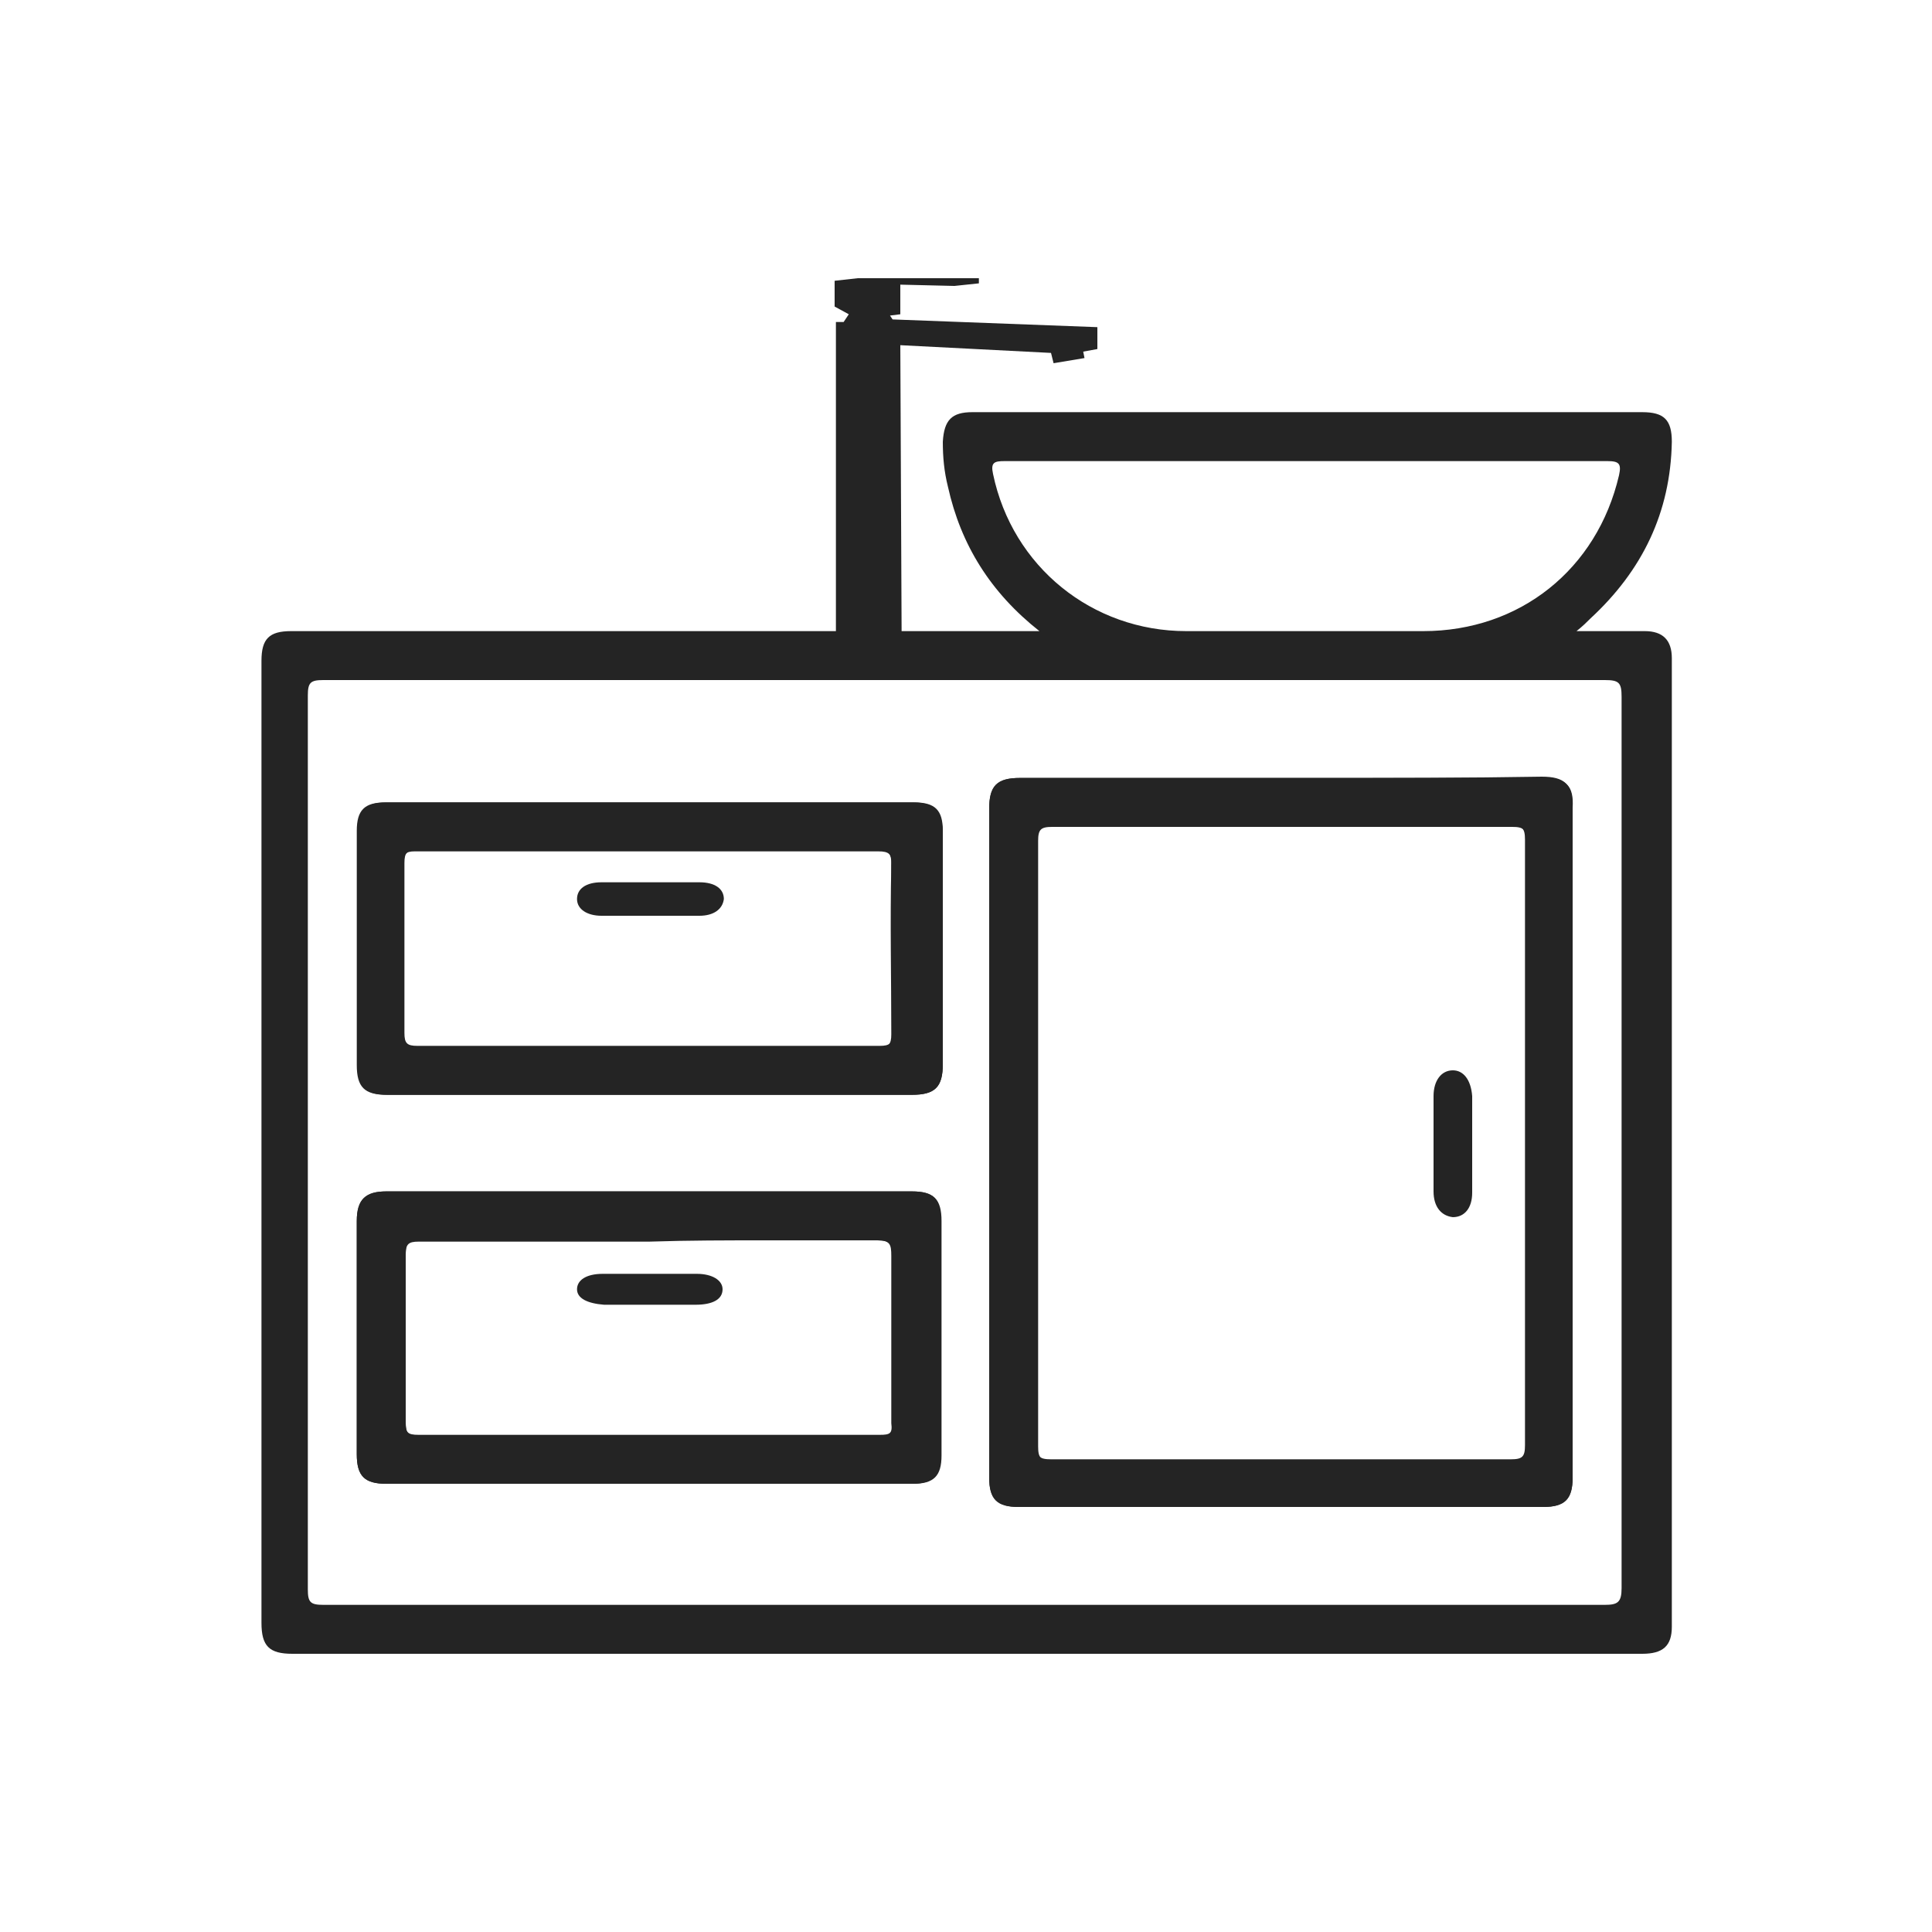
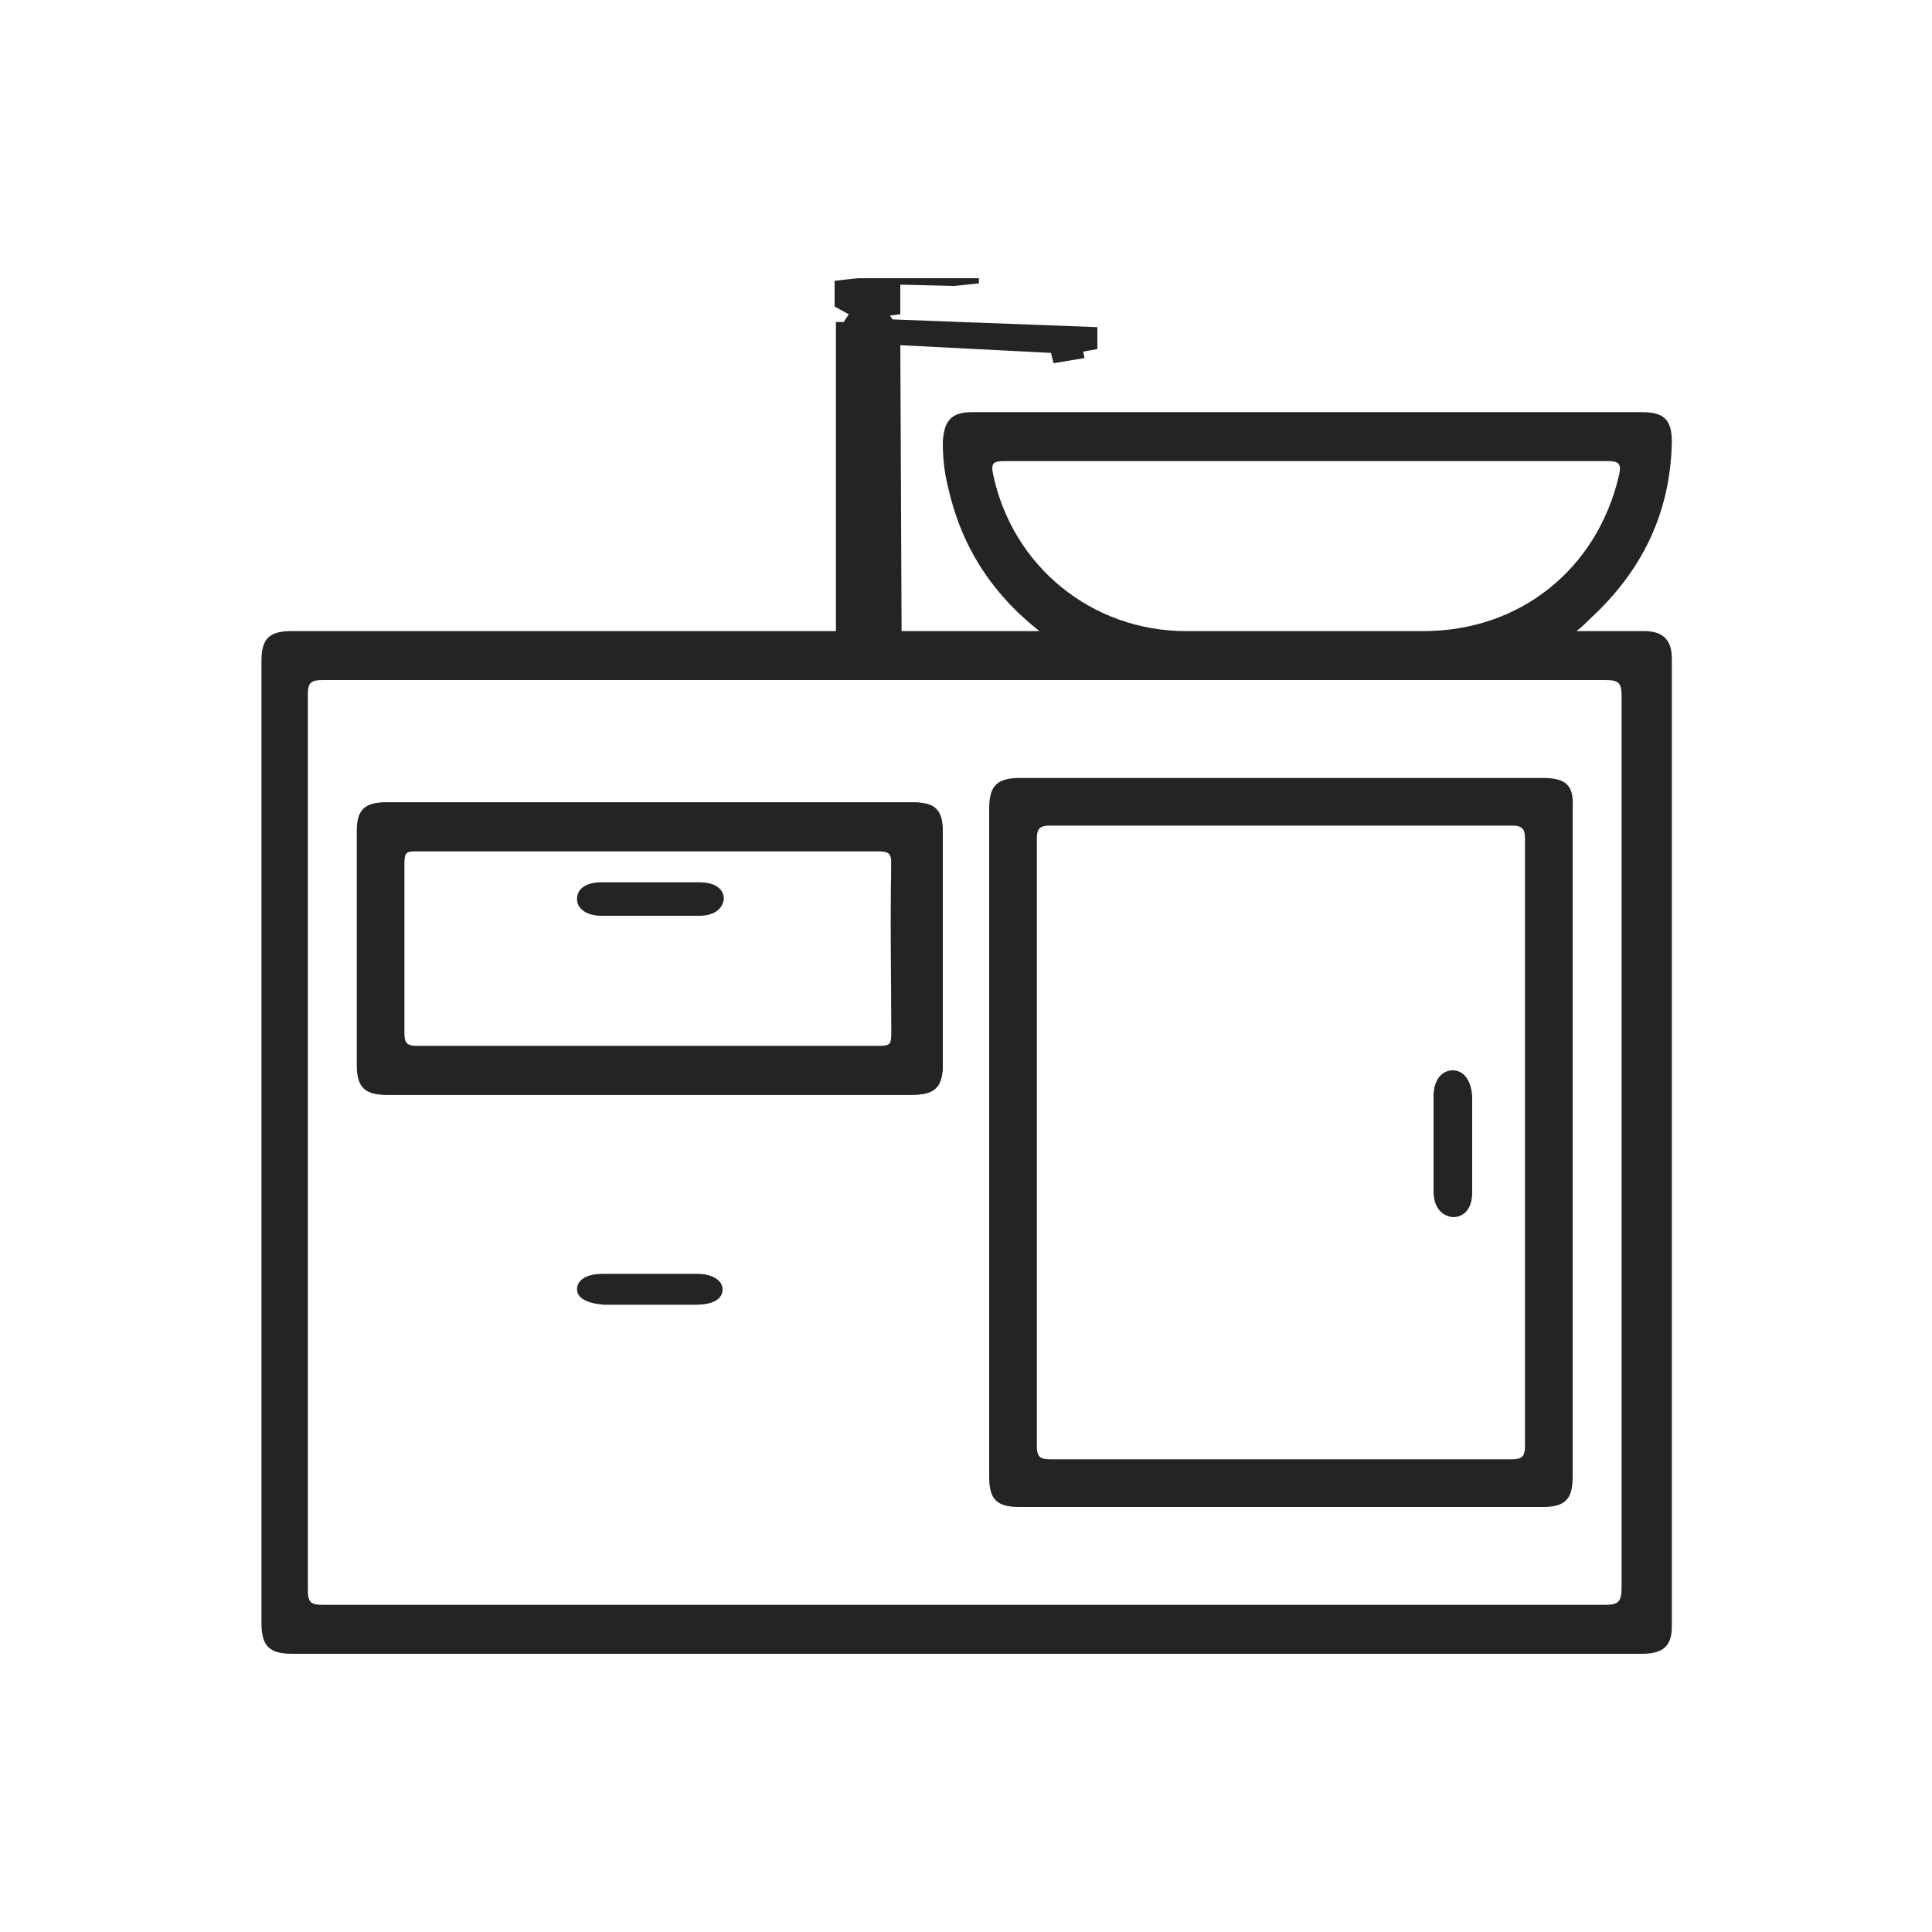
<svg xmlns="http://www.w3.org/2000/svg" version="1.1" id="Layer_1" x="0px" y="0px" viewBox="0 0 150 150" style="enable-background:new 0 0 150 150;" xml:space="preserve">
  <style type="text/css"> .st0{fill:#242424;} </style>
  <g>
    <g>
      <path class="st0" d="M119.8,60.4c-13.5,0-27.1,0-40.6,0c-1.8,0-2.4,0.6-2.4,2.4c0,17.3,0,34.6,0,51.9c0,1.7,0.6,2.3,2.3,2.3 c13.6,0,27.1,0,40.7,0c1.7,0,2.3-0.6,2.3-2.3c0-8.7,0-17.3,0-26s0-17.3,0-26C122.2,61,121.6,60.4,119.8,60.4z M118.4,112.2 c0,0.9-0.2,1.1-1.1,1.1c-11.9,0-23.8,0-35.7,0c-0.9,0-1.1-0.2-1.1-1.1c0-7.8,0-15.7,0-23.5s0-15.7,0-23.5c0-0.9,0.2-1.1,1.1-1.1 c11.9,0,23.8,0,35.7,0c0.9,0,1.1,0.2,1.1,1.1C118.4,80.9,118.4,96.5,118.4,112.2z" />
-       <path class="st0" d="M101.9,60.4c-7.6,0-15.1,0-22.7,0c-1.8,0-2.4,0.6-2.4,2.4c0,17.3,0,34.6,0,51.9c0,1.7,0.6,2.3,2.3,2.3 c6.3,0,12.6,0,18.9,0c7.3,0,14.5,0,21.8,0c1.7,0,2.3-0.6,2.3-2.3c0-8.7,0-17.3,0-26s0-17.3,0-26c0-1.8-0.6-2.4-2.4-2.4 C113.9,60.4,107.9,60.4,101.9,60.4L101.9,60.4z M99.3,64.2c6,0,12,0,18.1,0l0,0c0.9,0,1.1,0.2,1.1,1.1c0,15.7,0,31.3,0,47 c0,0.9-0.2,1.1-1.1,1.1l0,0c-5.9,0-11.7,0-17.6,0c-6,0-12,0-18.1,0l0,0c-0.9,0-1.1-0.2-1.1-1.1c0-7.8,0-15.7,0-23.5s0-15.7,0-23.5 c0-0.9,0.2-1.1,1.1-1.1l0,0C87.6,64.2,93.4,64.2,99.3,64.2L99.3,64.2z" />
    </g>
    <g>
      <path class="st0" d="M67.4,50.3v-17V50.3C67.5,50.3,67.5,50.3,67.4,50.3z" />
      <path class="st0" d="M66.6,21.6l-1.8,0.2v2l1.1,0.6L65.5,25l-0.6,0v24h-3.7c-0.1,0-0.1,0-0.2,0l0,0c-0.3,0-0.7,0-1,0h-4.1 c-0.3,0-0.6,0-0.9,0l0,0c-0.1,0-0.2,0-0.2,0h-5.1c-0.1,0-0.3,0-0.5,0l0,0c-4.8,0-9.6,0-14.4,0c-4.1,0-8.2,0-12.2,0 c-1.7,0-2.3,0.6-2.3,2.3c0,24.9,0,49.8,0,74.7c0,1.8,0.6,2.4,2.4,2.4c3.9,0,7.7,0,11.6,0c0.3,0,0.7,0,1,0c30.7,0,61.5,0,92.2,0 c1.6,0,2.3-0.6,2.3-2.1c0-25.1,0-50.1,0-75.2c0-1.4-0.7-2.1-2.1-2.1c-0.7,0-1.4,0-2,0c-1.1,0-2.2,0-3.3,0c0.5-0.4,0.8-0.7,1.1-1 c4-3.7,6.2-8.2,6.3-13.7c0-1.7-0.6-2.3-2.3-2.3c-3.6,0-7.3,0-10.9,0c-4,0-8.1,0-12.1,0l0,0c-0.2,0-0.3,0-0.4,0H99 c-0.1,0-0.3,0-0.5,0l0,0c-4.1,0-8.1,0-12.2,0c-3.6,0-7.2,0-10.8,0c-1.6,0-2.2,0.6-2.3,2.3c0,1.2,0.1,2.3,0.4,3.5 c1,4.5,3.3,8.2,7.1,11.2c-0.5,0-0.9,0-1.3,0l0,0H70l-0.1-22.2l11.7,0.6l0.2,0.8l2.4-0.4l-0.1-0.5l1.1-0.2v-1.7l-15.9-0.6l-0.2-0.3 l0.8-0.1v-2.3l4.2,0.1L76,22v-0.4L66.6,21.6L66.6,21.6z M112.3,35.8c4.2,0,8.3,0,12.5,0l0,0c0.9,0,1.1,0.2,0.9,1.1 C124,44.2,118,49,110.5,49c-3.1,0-6.2,0-9.3,0c-3,0-6.1,0-9.1,0c-7.3,0-13.5-5-15-12.2c-0.2-0.9,0.1-1,0.9-1l0,0 c4.3,0,8.6,0,12.9,0c3.4,0,6.8,0,10.2,0c0.1,0,0.1,0,0.2,0C105,35.8,108.7,35.8,112.3,35.8L112.3,35.8z M25.1,124.6 c-1,0-1.2-0.2-1.2-1.2c0-23.1,0-46.3,0-69.4c0-1,0.2-1.2,1.2-1.2l0,0c16.7,0,33.4,0,50.1,0c16.5,0,32.9,0,49.4,0l0,0 c1.1,0,1.3,0.2,1.3,1.3c0,23.1,0,46.1,0,69.2c0,1.1-0.3,1.3-1.3,1.3l0,0c-10.3,0-20.5,0-30.8,0c-6.3,0-12.6,0-18.9,0 c-0.2,0-0.5,0-0.7,0c-5.7,0-11.4,0-17,0C46.5,124.6,35.9,124.6,25.1,124.6L25.1,124.6L25.1,124.6z" />
    </g>
    <g>
-       <path class="st0" d="M70.8,92.5c-13.6,0-27.2,0-40.8,0c-1.6,0-2.3,0.6-2.3,2.3c0,6,0,12,0,18.1c0,1.7,0.6,2.3,2.3,2.3 c6.8,0,13.5,0,20.3,0s13.7,0,20.5,0c1.6,0,2.2-0.6,2.2-2.2c0-6.1,0-12.1,0-18.2C73.1,93.1,72.5,92.5,70.8,92.5z M68.3,111.4 c-11.9,0-23.8,0-35.8,0c-0.9,0-1-0.2-1-1c0-4.4,0-8.7,0-13.1c0-0.9,0.2-1,1-1c6,0,12,0,17.9,0s11.8,0,17.7,0c1,0,1.1,0.3,1.1,1.2 c0,4.3,0,8.7,0,13C69.3,111.3,69.1,111.4,68.3,111.4z" />
-       <path class="st0" d="M43.5,92.5c-4.5,0-9,0-13.5,0c-1.6,0-2.3,0.6-2.3,2.3c0,6,0,12,0,18.1c0,1.7,0.6,2.3,2.3,2.3 c2.7,0,5.5,0,8.2,0c4,0,8.1,0,12.1,0c1.7,0,3.3,0,5,0c1.4,0,2.9,0,4.3,0c3.8,0,7.5,0,11.3,0c1.6,0,2.2-0.6,2.2-2.2 c0-6.1,0-12.1,0-18.2c0-1.7-0.6-2.3-2.3-2.3C61.7,92.5,52.6,92.5,43.5,92.5L43.5,92.5z M59.4,96.3c2.9,0,5.9,0,8.8,0l0,0 c0.9,0,1.1,0.3,1.1,1.2c0,4.3,0,8.7,0,13c0,0.9-0.2,1-1,1l0,0c-5.8,0-11.6,0-17.5,0c-6.1,0-12.2,0-18.3,0l0,0c-0.8,0-1-0.2-1-1 c0-4.4,0-8.7,0-13.1c0-0.8,0.2-1,1-1l0,0c3.2,0,6.4,0,9.5,0c2.6,0,5.3,0,7.9,0c0.2,0,0.3,0,0.5,0C53.5,96.3,56.4,96.3,59.4,96.3 L59.4,96.3z" />
-     </g>
+       </g>
    <g>
      <path class="st0" d="M54.4,101.4L54.4,101.4z" />
      <path class="st0" d="M50.4,98.9c-1.2,0-2.4,0-3.6,0c-1.3,0-2,0.5-2,1.2s0.8,1.1,2.1,1.2c0.5,0,0.9,0,1.4,0c0.7,0,1.4,0,2.1,0l0,0 c0.7,0,1.5,0,2.2,0c0.5,0,0.9,0,1.4,0c1.3,0,2.1-0.4,2.1-1.2c0-0.7-0.8-1.2-2-1.2C52.8,98.9,51.6,98.9,50.4,98.9L50.4,98.9z" />
    </g>
    <g>
-       <path class="st0" d="M113.8,92.5L113.8,92.5z M113.8,84.9L113.8,84.9z" />
      <path class="st0" d="M112.8,83.1C112.7,83.1,112.7,83.1,112.8,83.1c-0.9,0-1.5,0.8-1.5,2s0,2.4,0,3.6c0,1.3,0,2.5,0,3.8 c0,1.2,0.6,1.9,1.5,2l0,0c0.9,0,1.5-0.7,1.5-1.9c0-2.5,0-5,0-7.5C114.2,83.8,113.6,83.1,112.8,83.1L112.8,83.1z" />
    </g>
    <g>
-       <path class="st0" d="M54.3,68.6L54.3,68.6z" />
      <path class="st0" d="M50.6,68.5c-1.3,0-2.6,0-3.9,0c-1.2,0-1.9,0.5-1.9,1.3s0.8,1.3,1.9,1.3c0.5,0,1,0,1.5,0c0.7,0,1.5,0,2.2,0 c0,0,0,0,0.1,0c0.8,0,1.5,0,2.3,0c0.5,0,1,0,1.5,0c1.1,0,1.8-0.5,1.9-1.3c0-0.8-0.7-1.3-1.9-1.3C53,68.5,51.8,68.5,50.6,68.5 L50.6,68.5z" />
    </g>
    <g>
      <path class="st0" d="M70.9,62.3c-13.6,0-27.3,0-40.9,0c-1.6,0-2.2,0.6-2.2,2.2c0,6.1,0,12.1,0,18.2c0,1.7,0.6,2.3,2.3,2.3 c6.8,0,13.6,0,20.4,0s13.5,0,20.3,0c1.8,0,2.4-0.6,2.4-2.4c0-6,0-12,0-18.1C73.1,62.9,72.4,62.3,70.9,62.3z M69.3,80.2 c0,0.8-0.2,1-1,1c-12,0-23.9,0-35.9,0c-0.8,0-1-0.2-1-1c0-4.4,0-8.8,0-13.2c0-0.8,0.2-1,1-1c6,0,12,0,17.9,0s11.9,0,17.8,0 c0.9,0,1.1,0.2,1.1,1.1C69.3,71.5,69.3,75.8,69.3,80.2z" />
      <path class="st0" d="M51.1,62.3c-7.1,0-14.1,0-21.2,0c-1.6,0-2.2,0.6-2.2,2.2c0,6.1,0,12.1,0,18.2c0,1.7,0.6,2.3,2.3,2.3 c3.4,0,6.8,0,10.2,0c2.5,0,5,0,7.5,0c0.9,0,1.8,0,2.8,0c3.9,0,7.7,0,11.6,0c2.9,0,5.8,0,8.7,0c1.8,0,2.4-0.6,2.4-2.4 c0-6,0-12,0-18.1c0-1.6-0.6-2.2-2.2-2.2C64.3,62.3,57.7,62.3,51.1,62.3L51.1,62.3z M59,66.1c3.1,0,6.1,0,9.2,0l0,0 c0.8,0,1.1,0.2,1,1.1c-0.1,4.4,0,8.7,0,13.1c0,0.8-0.2,1-1,1l0,0c-6.1,0-12.1,0-18.2,0c-5.9,0-11.8,0-17.7,0l0,0c-0.8,0-1-0.2-1-1 c0-4.4,0-8.8,0-13.2c0-0.8,0.2-1,0.9-1l0,0c3.1,0,6.2,0,9.3,0c2.9,0,5.7,0,8.6,0c0.1,0,0.2,0,0.3,0C53.5,66.1,56.3,66.1,59,66.1 L59,66.1z" />
    </g>
  </g>
</svg>